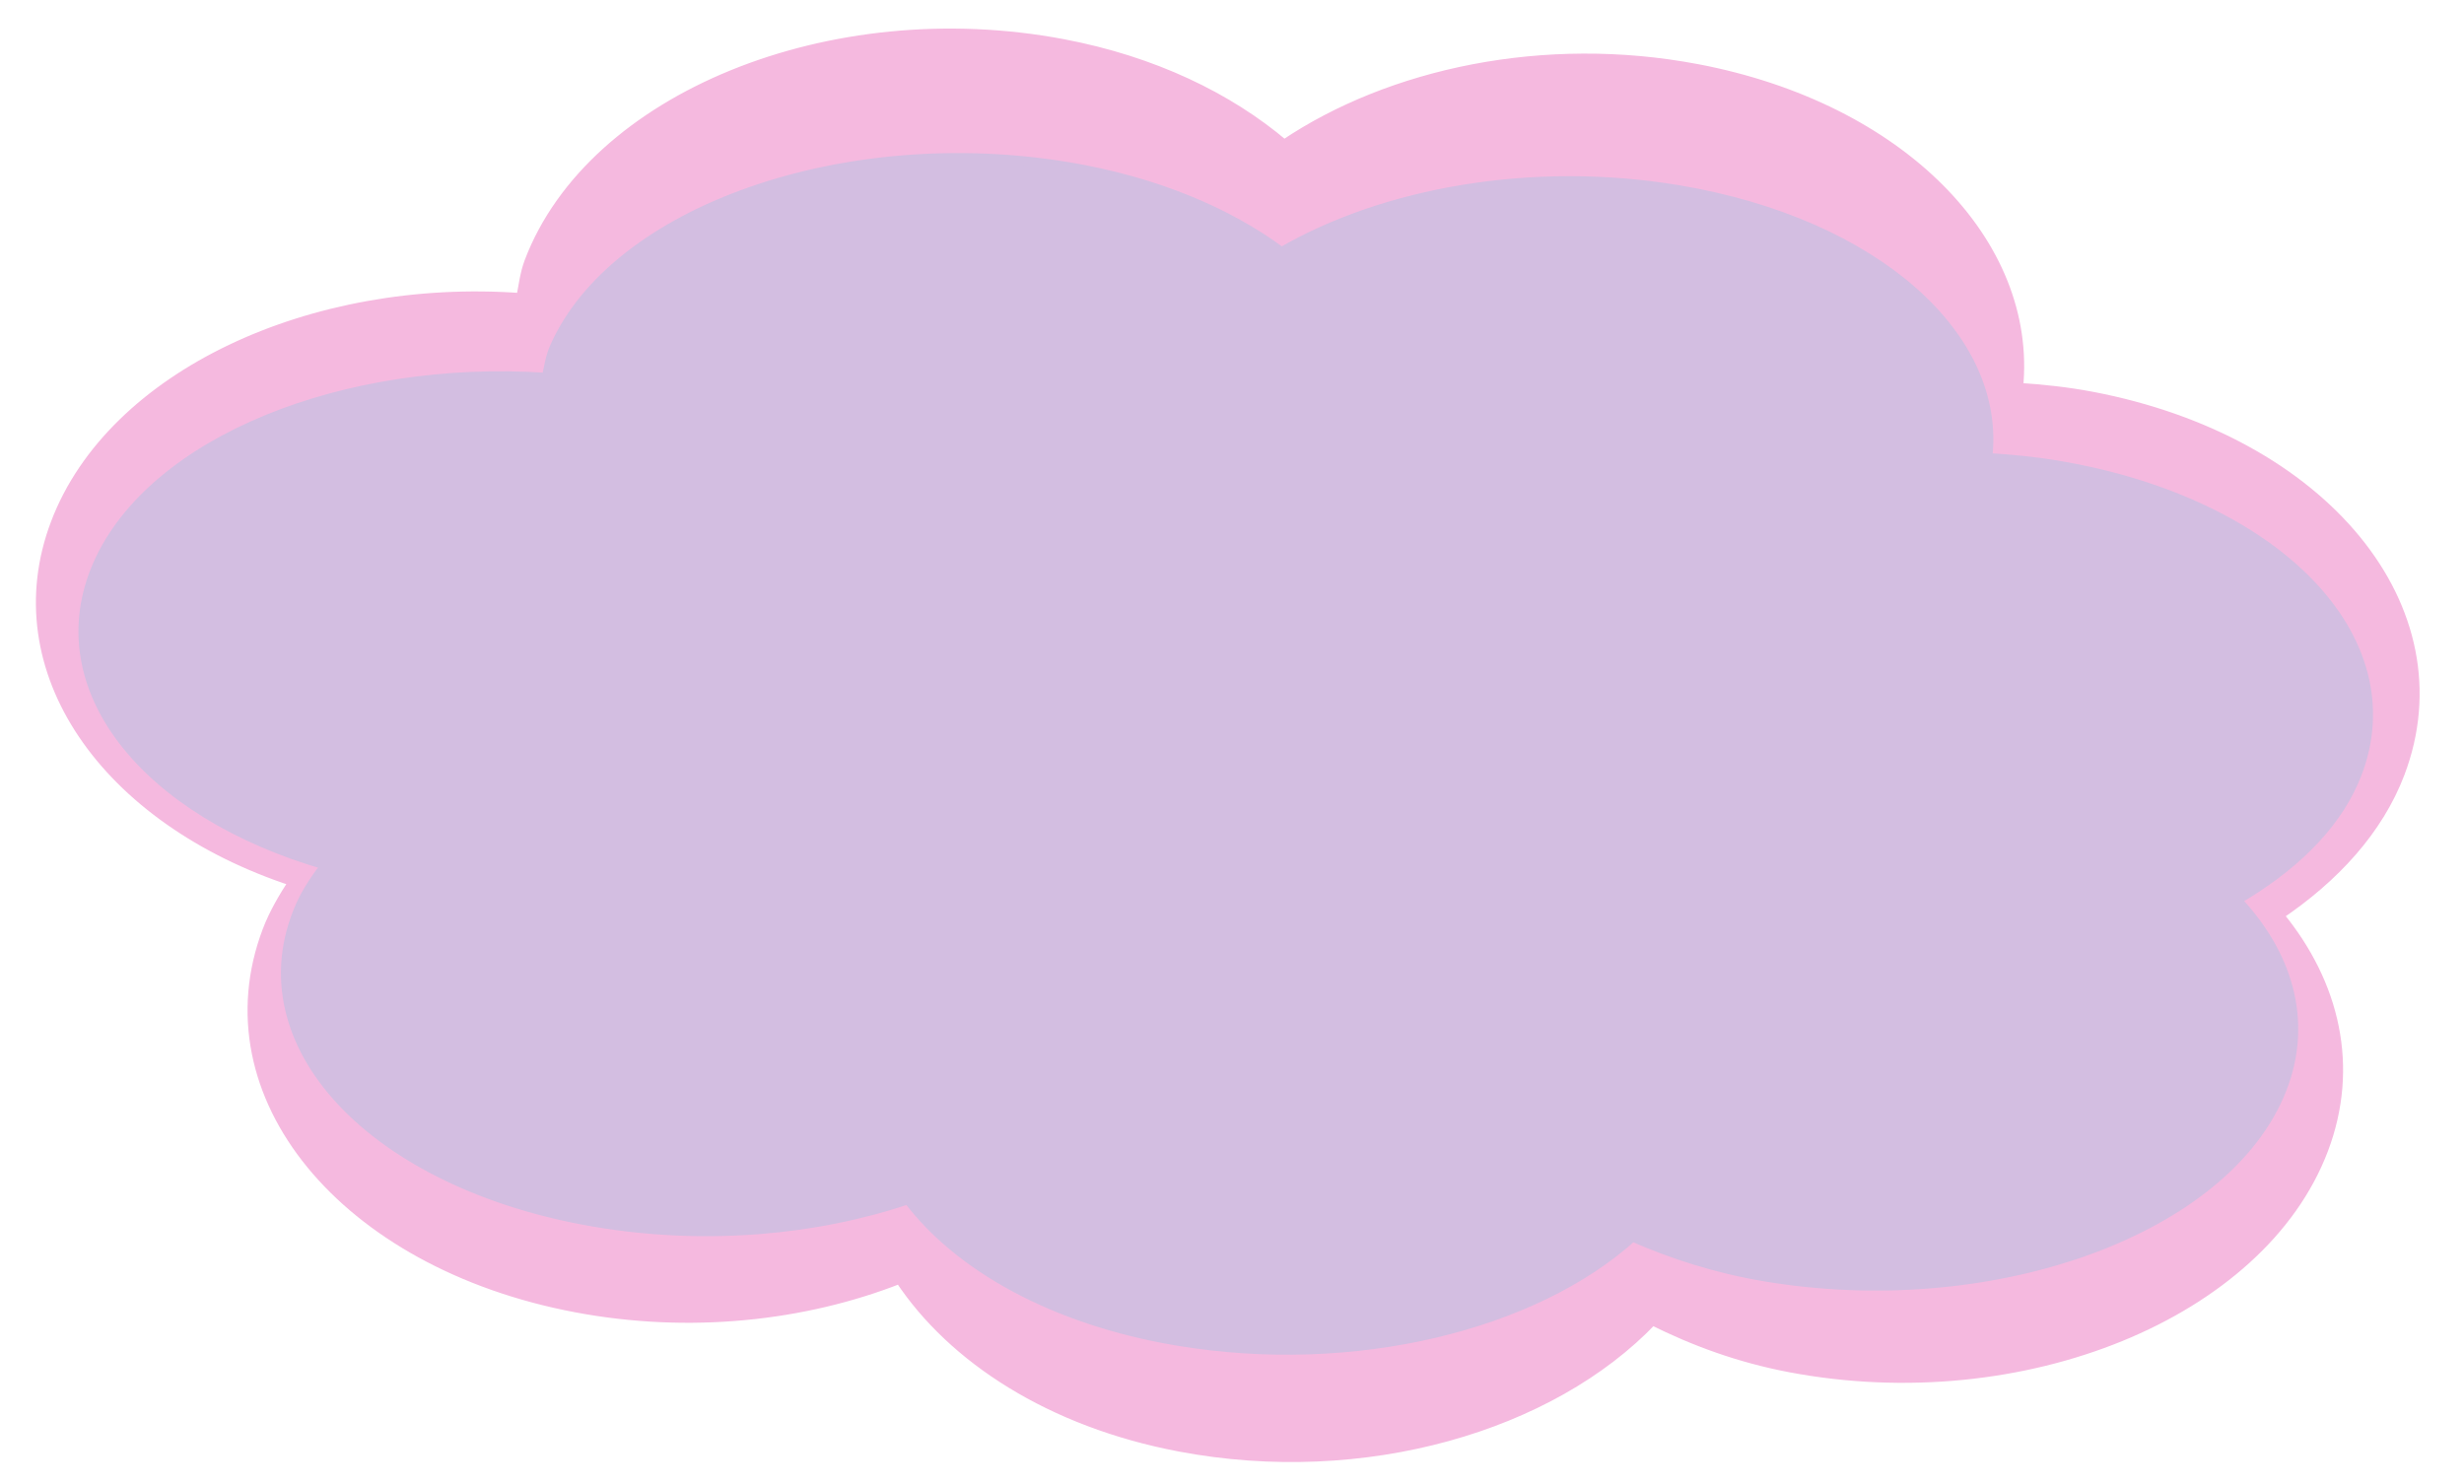
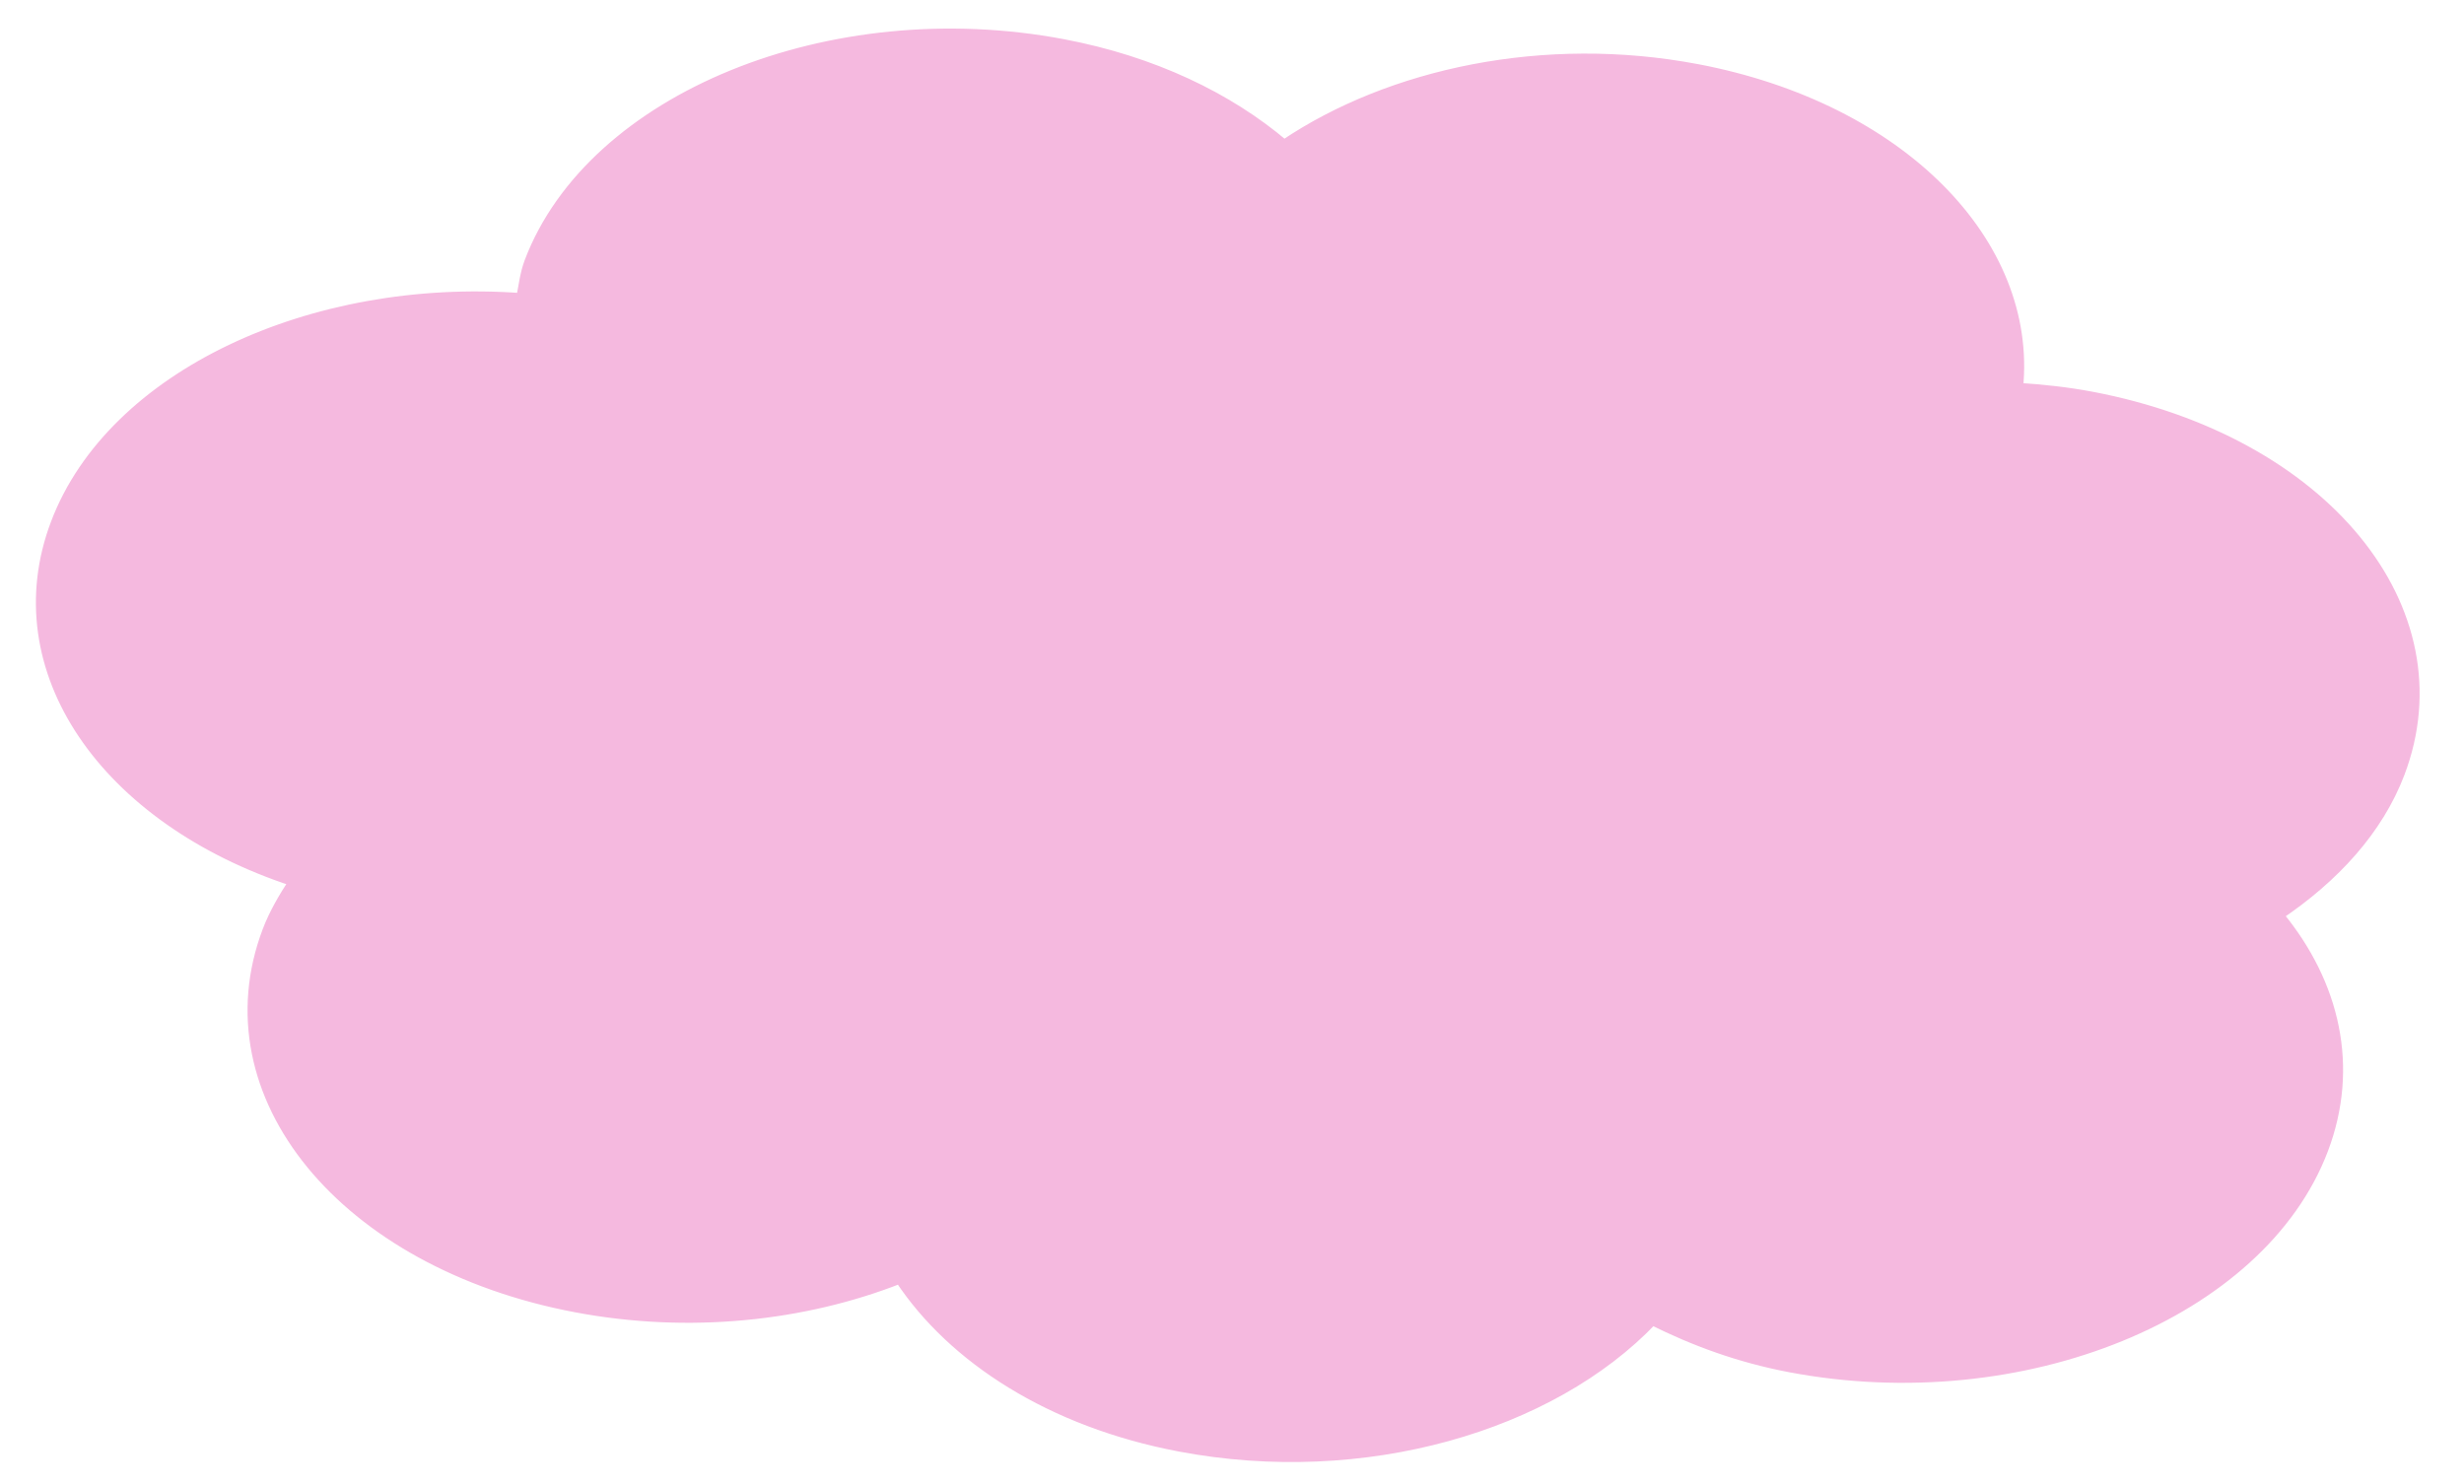
<svg xmlns="http://www.w3.org/2000/svg" width="508" height="306">
  <title>pink cloud</title>
  <g>
    <title>Layer 1</title>
    <g id="layer1">
      <path d="m349.823,14.198c-31.386,-5.943 -63.148,0.858 -85.076,15.633c-11.456,-9.731 -26.968,-17.241 -45.574,-20.764c-47.885,-9.067 -97.215,11.059 -110.046,44.898c-0.943,2.486 -1.191,4.987 -1.697,7.474c-43.123,-3.168 -84.384,15.91 -95.96,46.44c-11.47,30.251 10.175,61.184 49.079,73.903c-2.115,3.241 -4.087,6.579 -5.437,10.141c-12.831,33.839 15.678,68.624 63.563,77.691c23.454,4.442 47.157,1.834 66.832,-5.909c10.844,16.394 31.062,29.588 57.714,34.635c38.027,7.201 76.615,-4.206 97.447,-26.068c8.439,4.222 17.819,7.714 28.385,9.715c47.885,9.067 97.109,-11.08 109.94,-44.919c6.452,-17.016 2.46,-34.236 -9.187,-48.349c11.527,-7.767 20.549,-17.606 24.97,-29.265c12.831,-33.839 -15.678,-68.625 -63.563,-77.692c-5.041,-0.954 -10.09,-1.492 -15.118,-1.818c2.98,-29.716 -24.046,-57.752 -66.272,-65.748z" id="path4952" stroke-dashoffset="0" stroke-miterlimit="4" stroke-linejoin="round" stroke-width="2" stroke="#f5b9df" fill="#f5b9df" />
    </g>
    <g transform="rotate(0.205 253.303 154.771)" id="svg_1">
-       <path id="svg_2" d="m345.729,38.874c-30.211,-4.971 -60.785,0.718 -81.891,13.075c-11.027,-8.139 -25.959,-14.42 -43.868,-17.366c-46.093,-7.583 -93.576,9.25 -105.927,37.551c-0.908,2.08 -1.146,4.171 -1.633,6.251c-41.509,-2.649 -81.226,13.306 -92.369,38.841c-11.041,25.301 9.794,51.172 47.242,61.809c-2.036,2.71 -3.934,5.503 -5.234,8.482c-12.35,28.301 15.092,57.394 61.184,64.977c22.576,3.715 45.391,1.534 64.331,-4.942c10.438,13.711 29.899,24.746 55.554,28.967c36.604,6.022 73.747,-3.517 93.8,-21.802c8.123,3.531 17.152,6.452 27.323,8.125c46.093,7.583 93.474,-9.267 105.824,-37.568c6.21,-14.231 2.368,-28.633 -8.843,-40.437c11.095,-6.496 19.78,-14.725 24.035,-24.476c12.351,-28.302 -15.091,-57.395 -61.184,-64.978c-4.852,-0.798 -9.712,-1.247 -14.552,-1.52c2.868,-24.853 -23.146,-48.302 -63.792,-54.989z" stroke-dashoffset="0" stroke-miterlimit="4" stroke-linejoin="round" stroke-width="2" stroke="#d3bee1" fill="#d3bee1" />
-     </g>
+       </g>
  </g>
</svg>